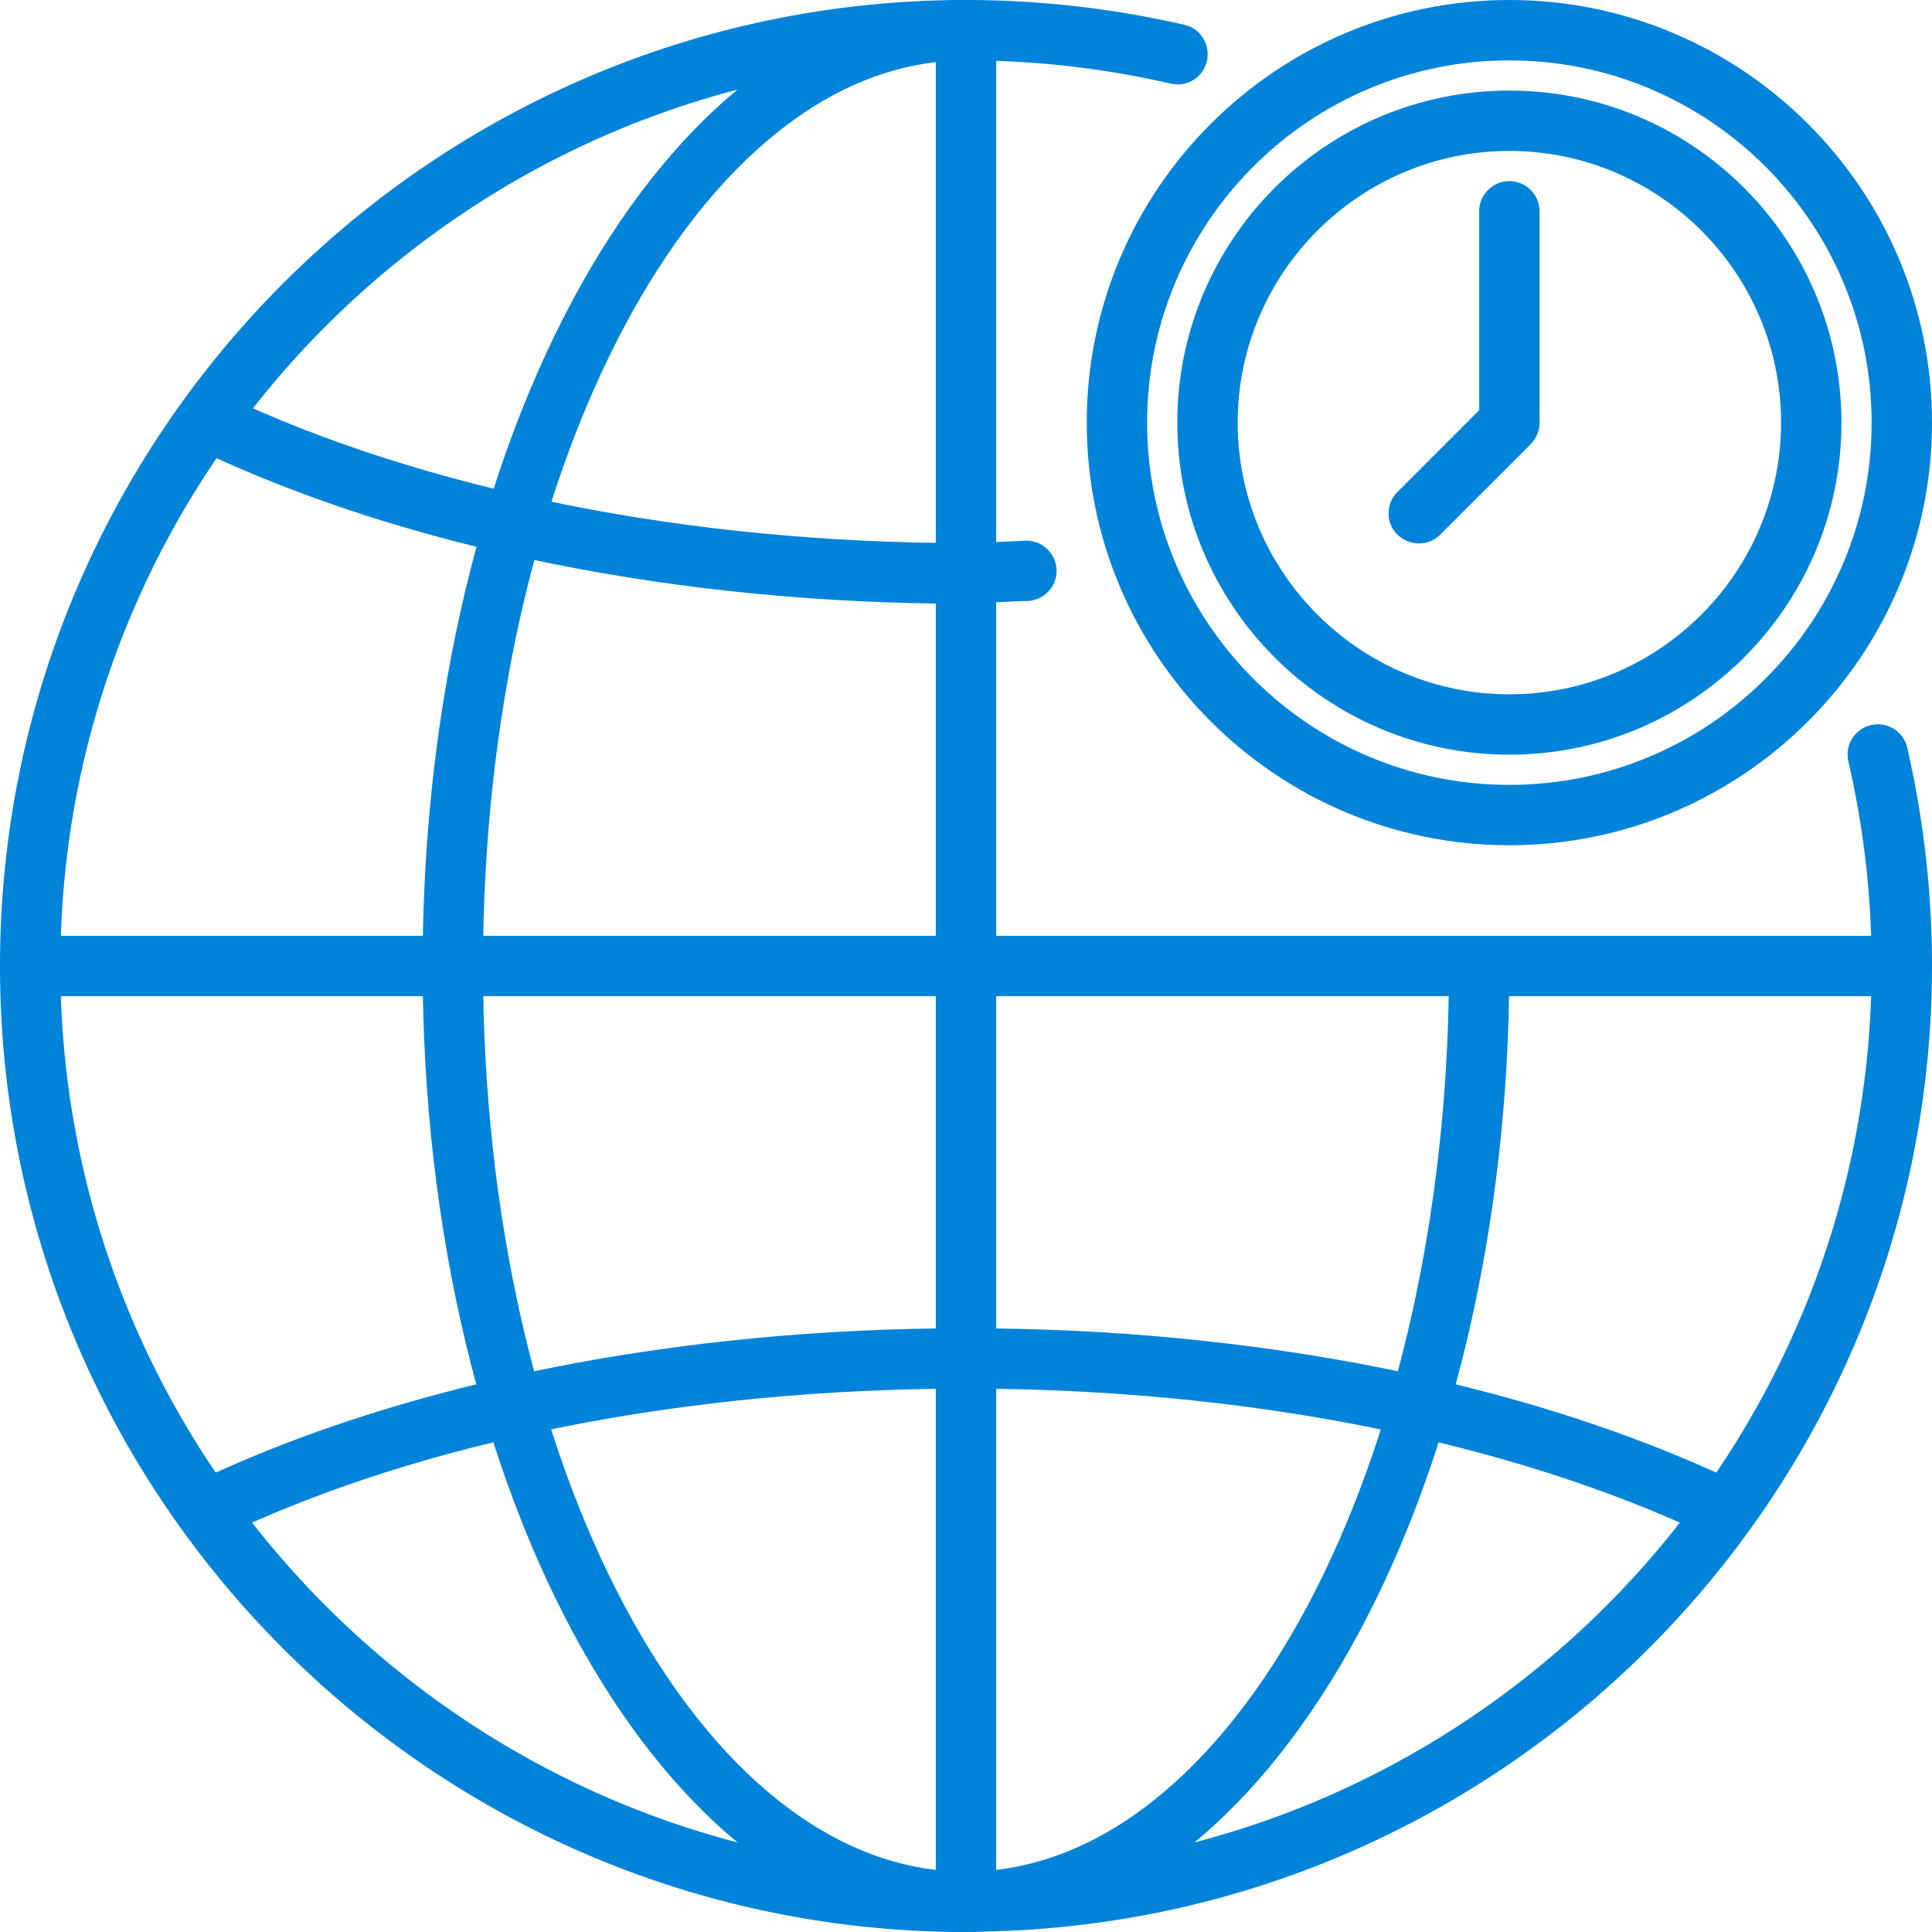
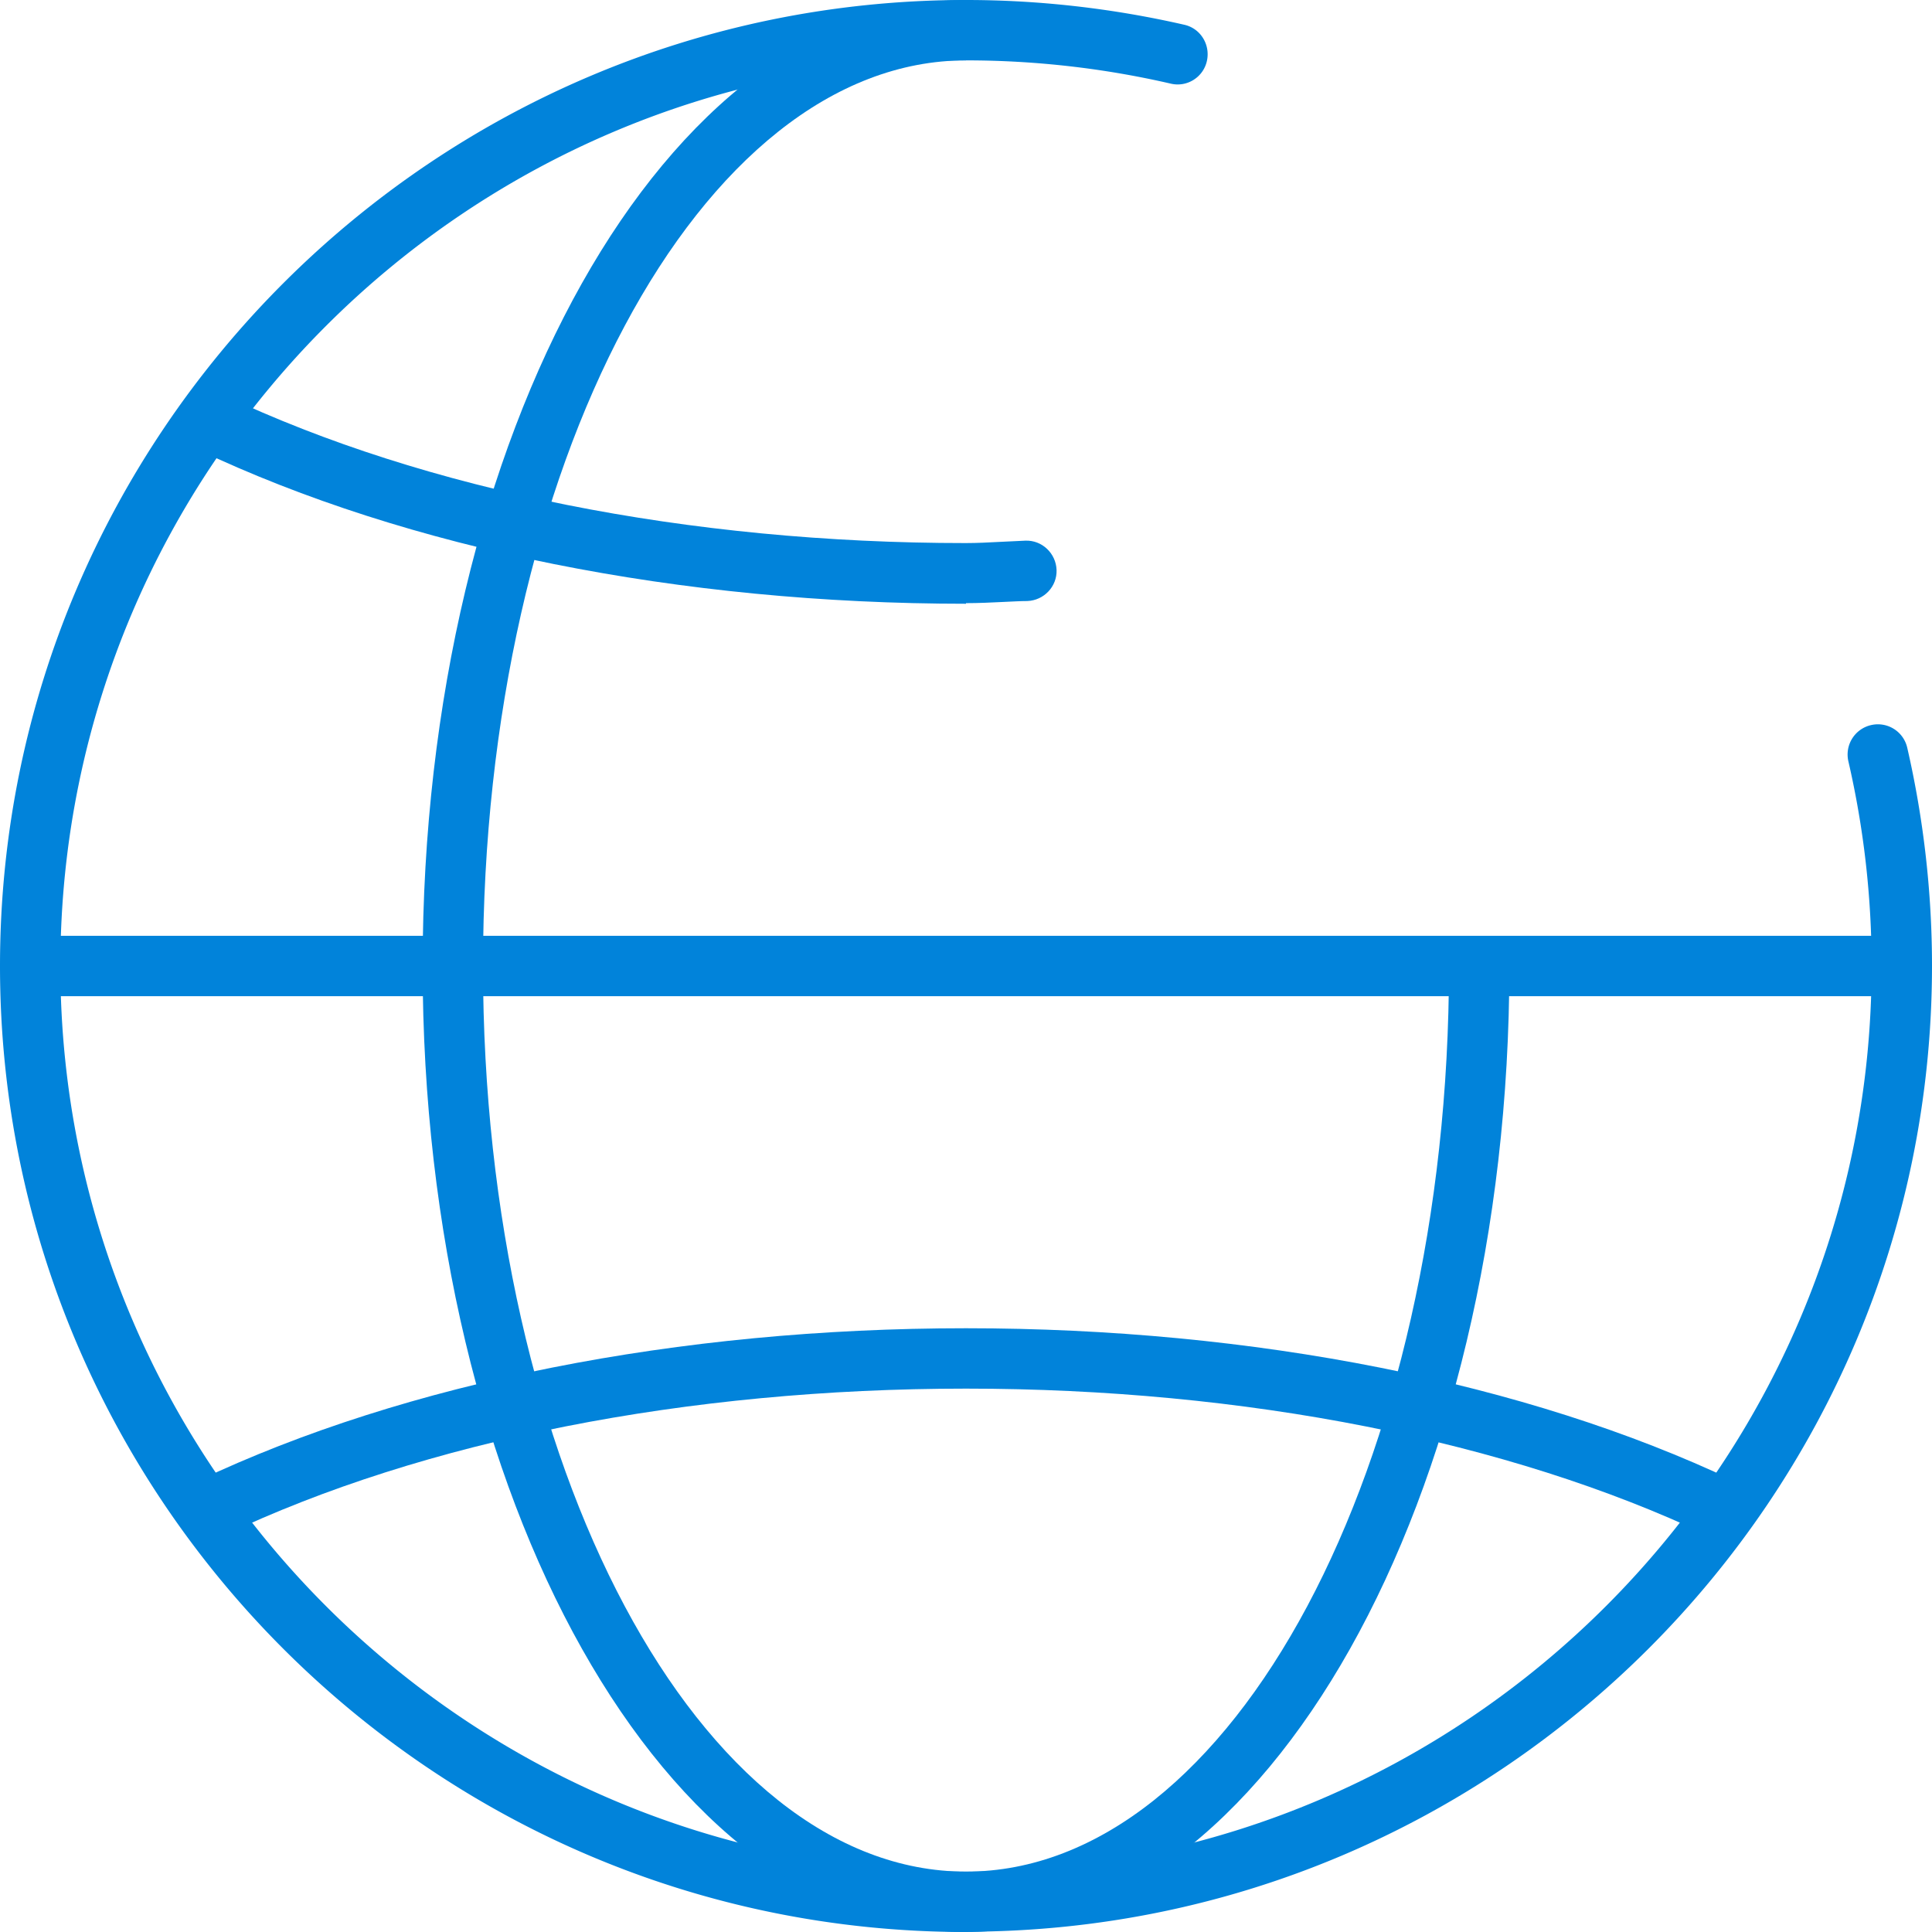
<svg xmlns="http://www.w3.org/2000/svg" version="1.1" width="512" height="512" x="0" y="0" viewBox="0 0 64 64" style="enable-background:new 0 0 512 512" xml:space="preserve">
  <g>
    <path d="M32 64C14.35 64 0 49.64 0 32S14.35 0 32 0c2.44 0 4.87.28 7.23.82.54.12.87.66.75 1.2s-.66.88-1.2.75C36.57 2.26 34.29 2 32.01 2 15.46 2 2 15.46 2 32s13.46 30 30 30 30-13.46 30-30c0-2.29-.26-4.57-.77-6.78a1 1 0 0 1 .75-1.2.997.997 0 0 1 1.2.75c.54 2.35.82 4.79.82 7.22 0 17.64-14.35 32-32 32z" fill="#0183da" opacity="1" data-original="#000000" />
    <path d="M32 64c-9.93 0-18-14.36-18-32S22.07 0 32 0v2c-8.82 0-16 13.46-16 30s7.18 30 16 30 16-13.46 16-30h2c0 17.64-8.07 32-18 32z" fill="#0183da" opacity="1" data-original="#000000" />
    <path d="M1 31h62v2H1zM32 20c-9.46 0-18.49-1.81-25.43-5.1-.5-.24-.71-.83-.48-1.33.24-.5.83-.71 1.33-.48 6.68 3.16 15.41 4.9 24.57 4.9.38 0 .76-.02 1.14-.04.28-.01.56-.03.84-.04.55-.02 1.01.42 1.03.97s-.42 1.01-.97 1.03c-.26 0-.52.02-.79.03-.41.02-.82.04-1.24.04zM56.57 50.86C49.96 47.73 41.23 46 32 46s-17.96 1.72-24.57 4.86l-.86-1.81C13.45 45.79 22.48 44 32 44s18.55 1.79 25.43 5.05z" fill="#0183da" opacity="1" data-original="#000000" />
-     <path d="M31 1h2v62h-2zM50 28c-7.72 0-14-6.28-14-14S42.28 0 50 0s14 6.28 14 14-6.28 14-14 14zm0-26c-6.62 0-12 5.38-12 12s5.38 12 12 12 12-5.38 12-12S56.62 2 50 2z" fill="#0183da" opacity="1" data-original="#000000" />
-     <path d="M47 18c-.26 0-.51-.1-.71-.29a.996.996 0 0 1 0-1.41L49 13.59V7c0-.55.45-1 1-1s1 .45 1 1v7c0 .27-.11.52-.29.71l-3 3c-.2.2-.45.29-.71.29z" fill="#0183da" opacity="1" data-original="#000000" />
-     <path d="M50 25c-6.07 0-11-4.93-11-11S43.93 3 50 3s11 4.93 11 11-4.93 11-11 11zm0-20c-4.96 0-9 4.04-9 9s4.04 9 9 9 9-4.04 9-9-4.04-9-9-9z" fill="#0183da" opacity="1" data-original="#000000" />
  </g>
</svg>